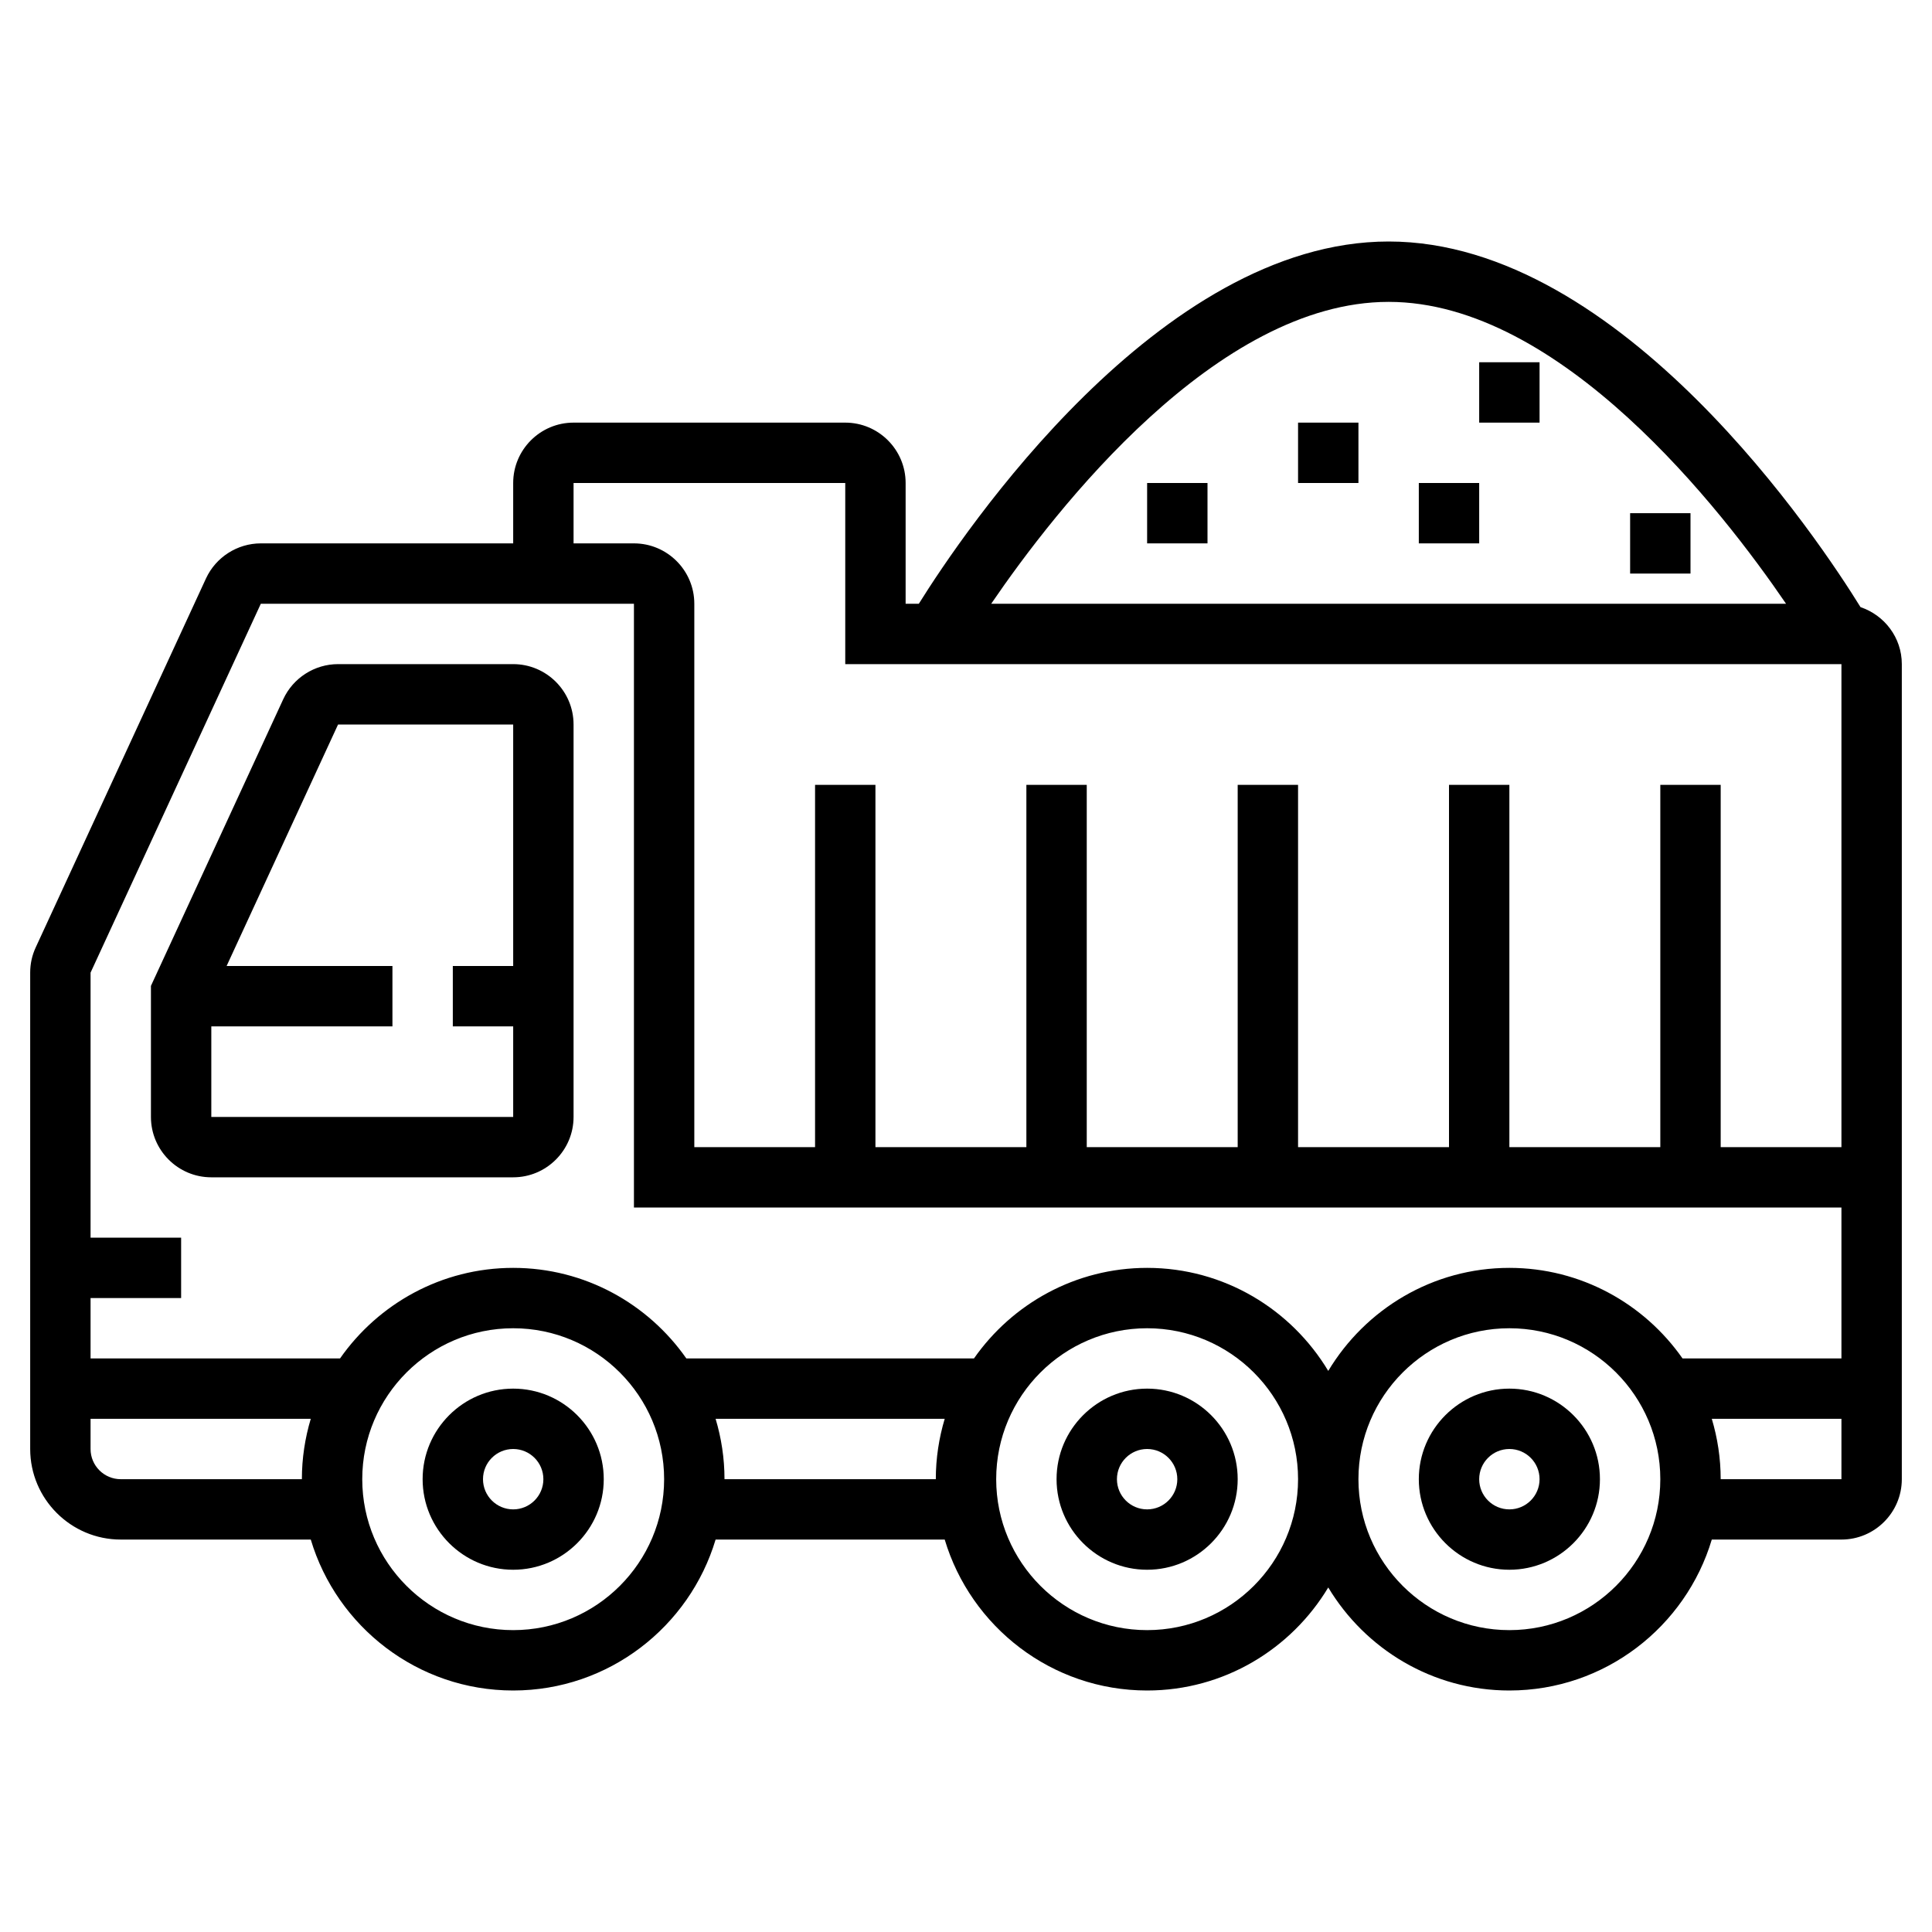
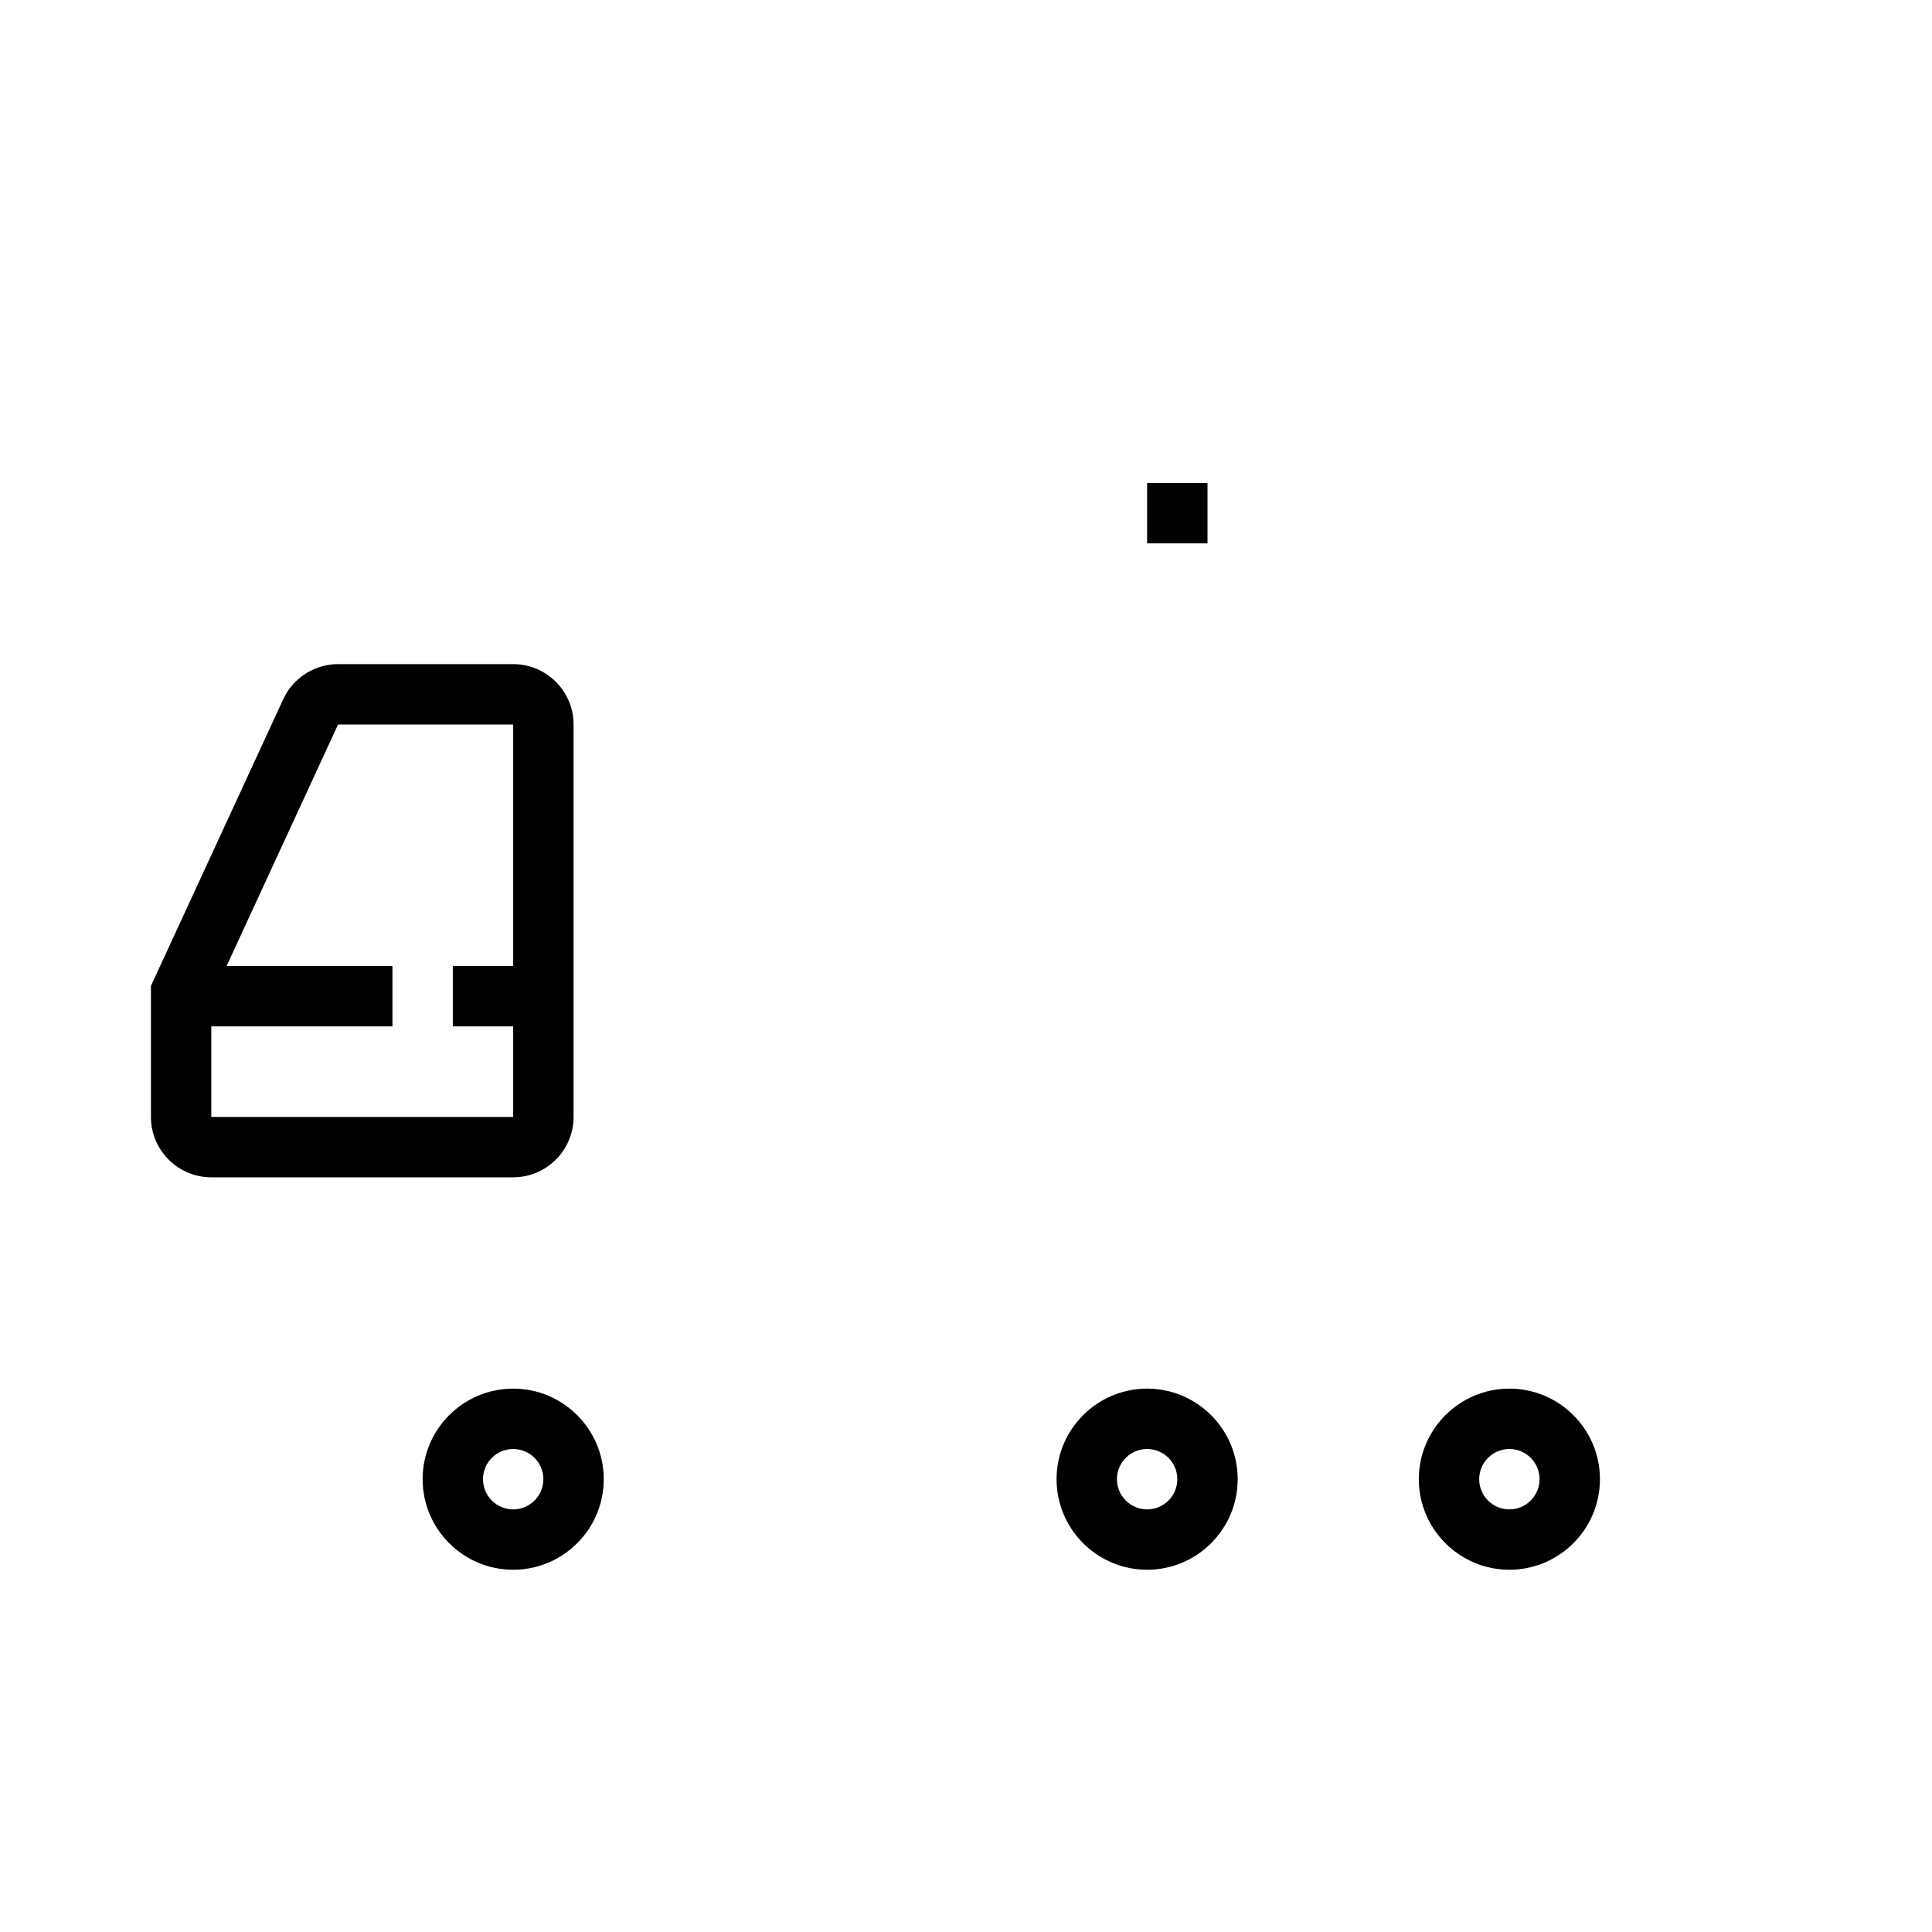
<svg xmlns="http://www.w3.org/2000/svg" width="48" height="48" viewBox="0 0 48 48" fill="none">
-   <path d="M46.224 15.084C45.238 13.487 40.303 6 34.5 6C28.793 6 23.926 13.242 22.828 15H22.5V12C22.5 11.173 21.827 10.5 21 10.5H14.25C13.423 10.5 12.75 11.173 12.75 12V13.5H6.48C5.898 13.5 5.363 13.842 5.118 14.371L0.888 23.537C0.796 23.735 0.75 23.946 0.75 24.165V36C0.75 37.24 1.76 38.25 3 38.25H7.721C8.368 40.415 10.377 42 12.75 42C15.123 42 17.131 40.415 17.779 38.25H23.471C24.119 40.415 26.127 42 28.5 42C30.411 42 32.081 40.97 33 39.44C33.919 40.97 35.589 42 37.5 42C39.873 42 41.882 40.415 42.529 38.25H45.75C46.577 38.25 47.25 37.577 47.25 36.75V16.5C47.25 15.839 46.818 15.284 46.224 15.084ZM34.5 7.5C38.773 7.5 42.779 12.662 44.374 15H24.626C26.221 12.662 30.227 7.5 34.5 7.5ZM14.25 12H21V16.5H45.75V28.5H42.75V19.5H41.25V28.5H37.5V19.5H36V28.5H32.25V19.5H30.75V28.5H27V19.5H25.5V28.5H21.75V19.5H20.25V28.5H17.25V15C17.25 14.173 16.577 13.5 15.75 13.5H14.25V12ZM6.48 15H15.75V30H45.75V33.75H41.802C40.852 32.392 39.279 31.5 37.5 31.5C35.589 31.5 33.919 32.53 33 34.06C32.081 32.53 30.411 31.5 28.5 31.5C26.721 31.5 25.148 32.392 24.198 33.75H17.052C16.102 32.392 14.529 31.5 12.75 31.5C10.971 31.5 9.398 32.392 8.448 33.75H2.25V32.25H4.5V30.75H2.25V24.165L6.48 15ZM3 36.75C2.586 36.75 2.25 36.414 2.25 36V35.25H7.721C7.579 35.725 7.5 36.229 7.5 36.75H3ZM12.75 40.5C10.682 40.5 9 38.818 9 36.75C9 34.682 10.682 33 12.75 33C14.818 33 16.5 34.682 16.5 36.75C16.5 38.818 14.818 40.5 12.75 40.5ZM18 36.75C18 36.229 17.921 35.725 17.779 35.25H23.471C23.329 35.725 23.25 36.229 23.25 36.75H18ZM28.5 40.5C26.432 40.5 24.75 38.818 24.75 36.75C24.75 34.682 26.432 33 28.5 33C30.568 33 32.25 34.682 32.25 36.75C32.25 38.818 30.568 40.5 28.5 40.5ZM37.5 40.5C35.432 40.5 33.75 38.818 33.75 36.75C33.75 34.682 35.432 33 37.5 33C39.568 33 41.25 34.682 41.25 36.75C41.25 38.818 39.568 40.5 37.5 40.5ZM42.75 36.75C42.75 36.229 42.671 35.725 42.529 35.25H45.75V36.75H42.75Z" fill="#000000" />
  <path d="M5.25 29.25H12.75C13.577 29.25 14.25 28.577 14.25 27.75V18C14.25 17.173 13.577 16.5 12.75 16.5H8.399C7.816 16.5 7.282 16.842 7.037 17.372L3.75 24.494V27.75C3.75 28.577 4.423 29.25 5.25 29.25ZM8.399 18H12.75V24H11.25V25.5H12.75V27.75H5.25V25.5H9.75V24H5.63L8.399 18Z" fill="#000000" />
  <path d="M12.75 34.5C11.509 34.5 10.5 35.51 10.5 36.75C10.5 37.99 11.509 39 12.75 39C13.991 39 15 37.99 15 36.75C15 35.51 13.991 34.5 12.75 34.5ZM12.75 37.5C12.336 37.5 12 37.164 12 36.75C12 36.336 12.336 36 12.75 36C13.164 36 13.5 36.336 13.5 36.75C13.5 37.164 13.164 37.5 12.75 37.5Z" fill="#000000" />
  <path d="M37.5 34.5C36.26 34.5 35.25 35.51 35.25 36.75C35.25 37.99 36.26 39 37.5 39C38.74 39 39.75 37.99 39.75 36.75C39.75 35.51 38.74 34.5 37.5 34.5ZM37.5 37.5C37.086 37.5 36.75 37.164 36.75 36.75C36.75 36.336 37.086 36 37.5 36C37.914 36 38.25 36.336 38.25 36.75C38.25 37.164 37.914 37.5 37.5 37.5Z" fill="#000000" />
  <path d="M28.5 34.5C27.259 34.5 26.25 35.51 26.25 36.75C26.25 37.99 27.259 39 28.5 39C29.741 39 30.75 37.99 30.75 36.75C30.75 35.51 29.741 34.5 28.5 34.5ZM28.5 37.5C28.086 37.5 27.75 37.164 27.75 36.75C27.75 36.336 28.086 36 28.5 36C28.914 36 29.25 36.336 29.25 36.75C29.25 37.164 28.914 37.5 28.5 37.5Z" fill="#000000" />
-   <path d="M38.25 9H36.75V10.5H38.25V9Z" fill="#000000" />
-   <path d="M42 12.75H40.5V14.25H42V12.75Z" fill="#000000" />
-   <path d="M36.75 12H35.25V13.5H36.75V12Z" fill="#000000" />
-   <path d="M33.75 10.5H32.25V12H33.75V10.5Z" fill="#000000" />
  <path d="M30 12H28.5V13.5H30V12Z" fill="#000000" />
</svg>